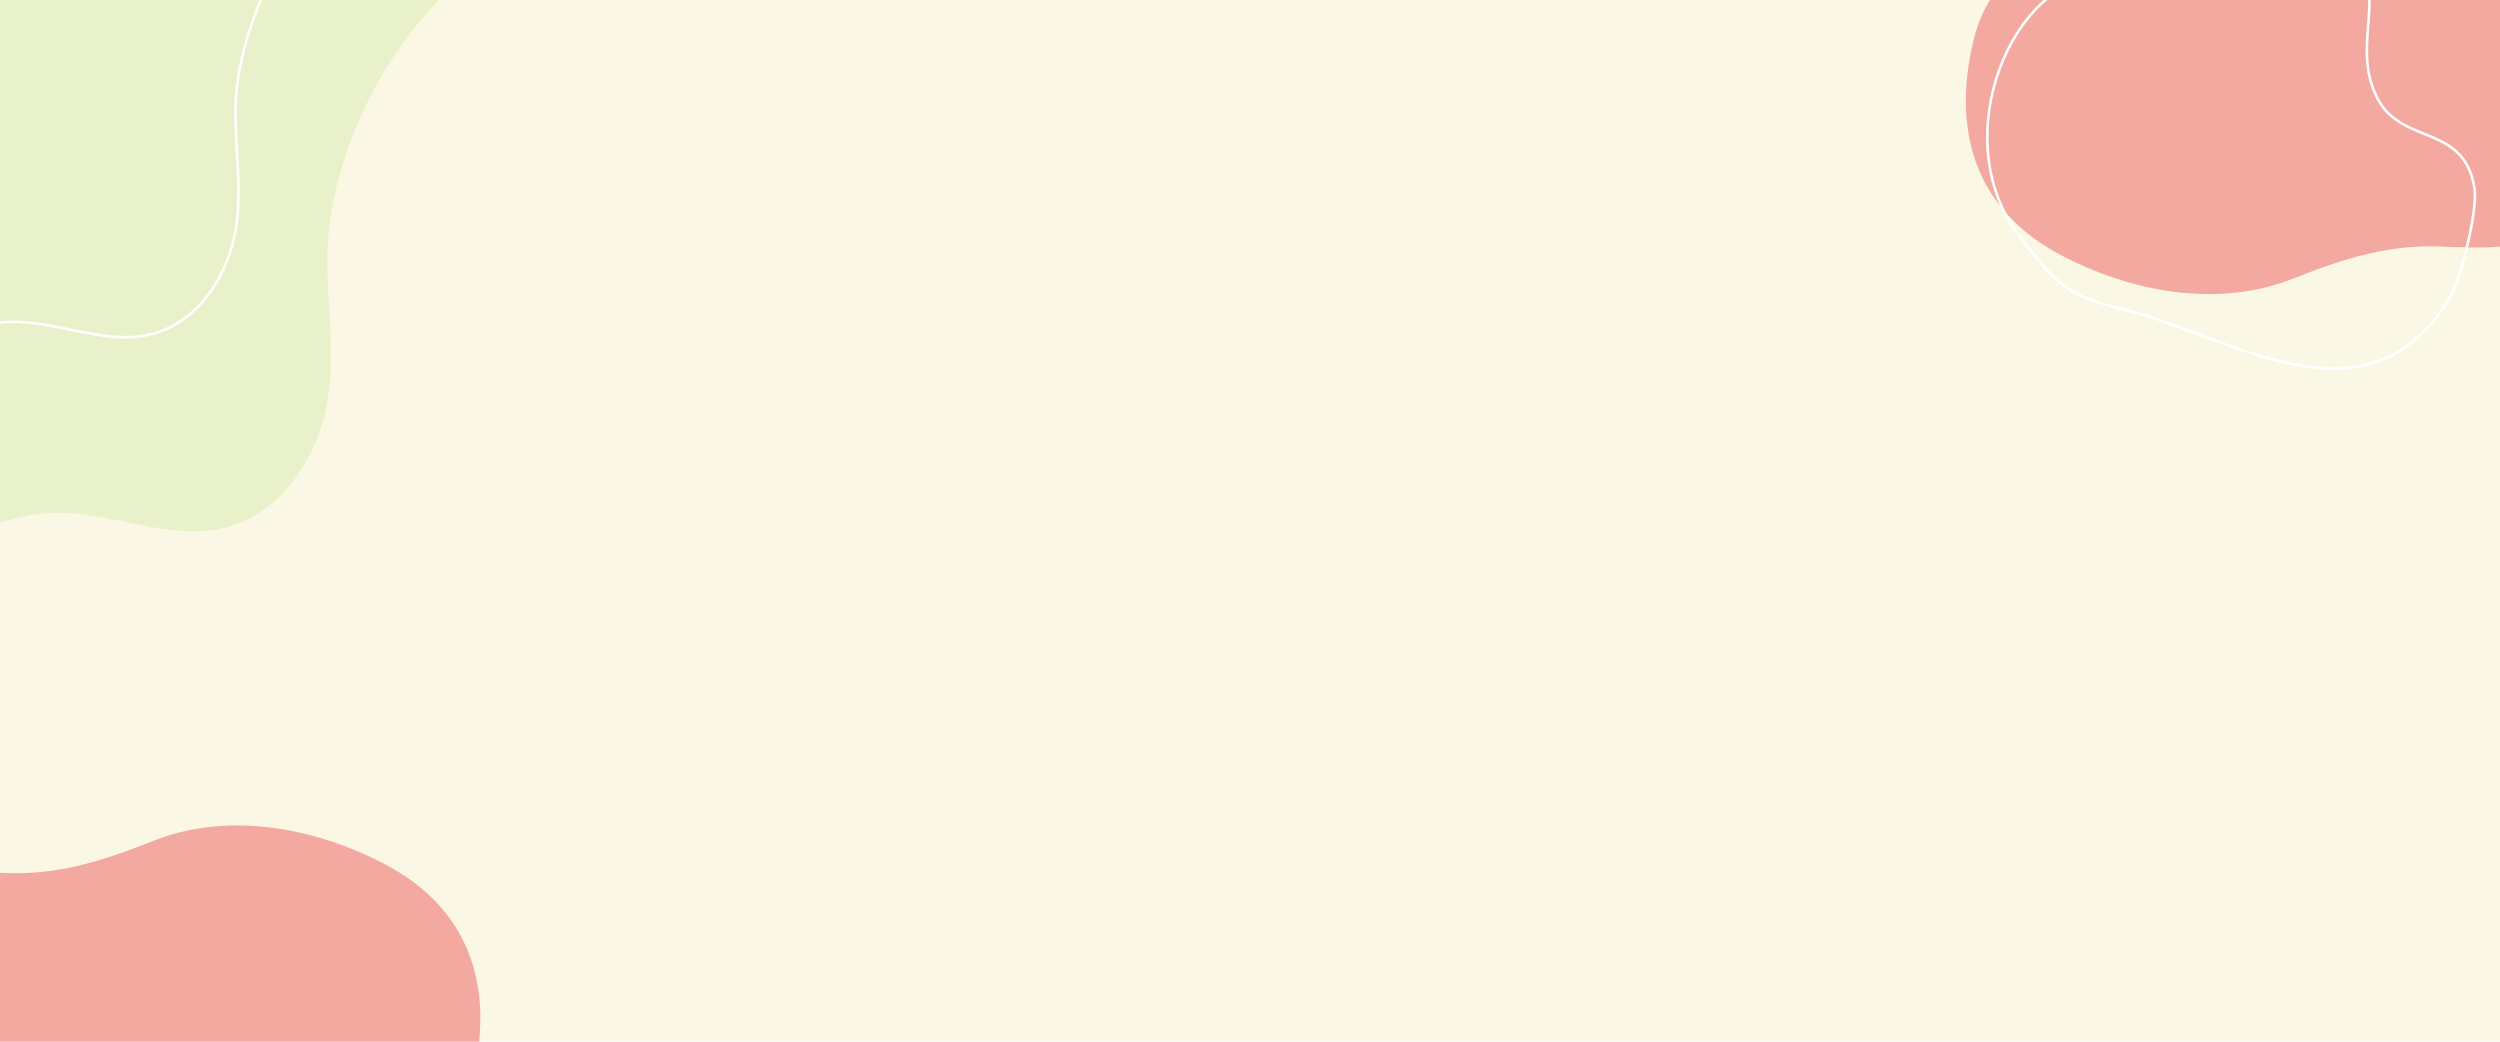
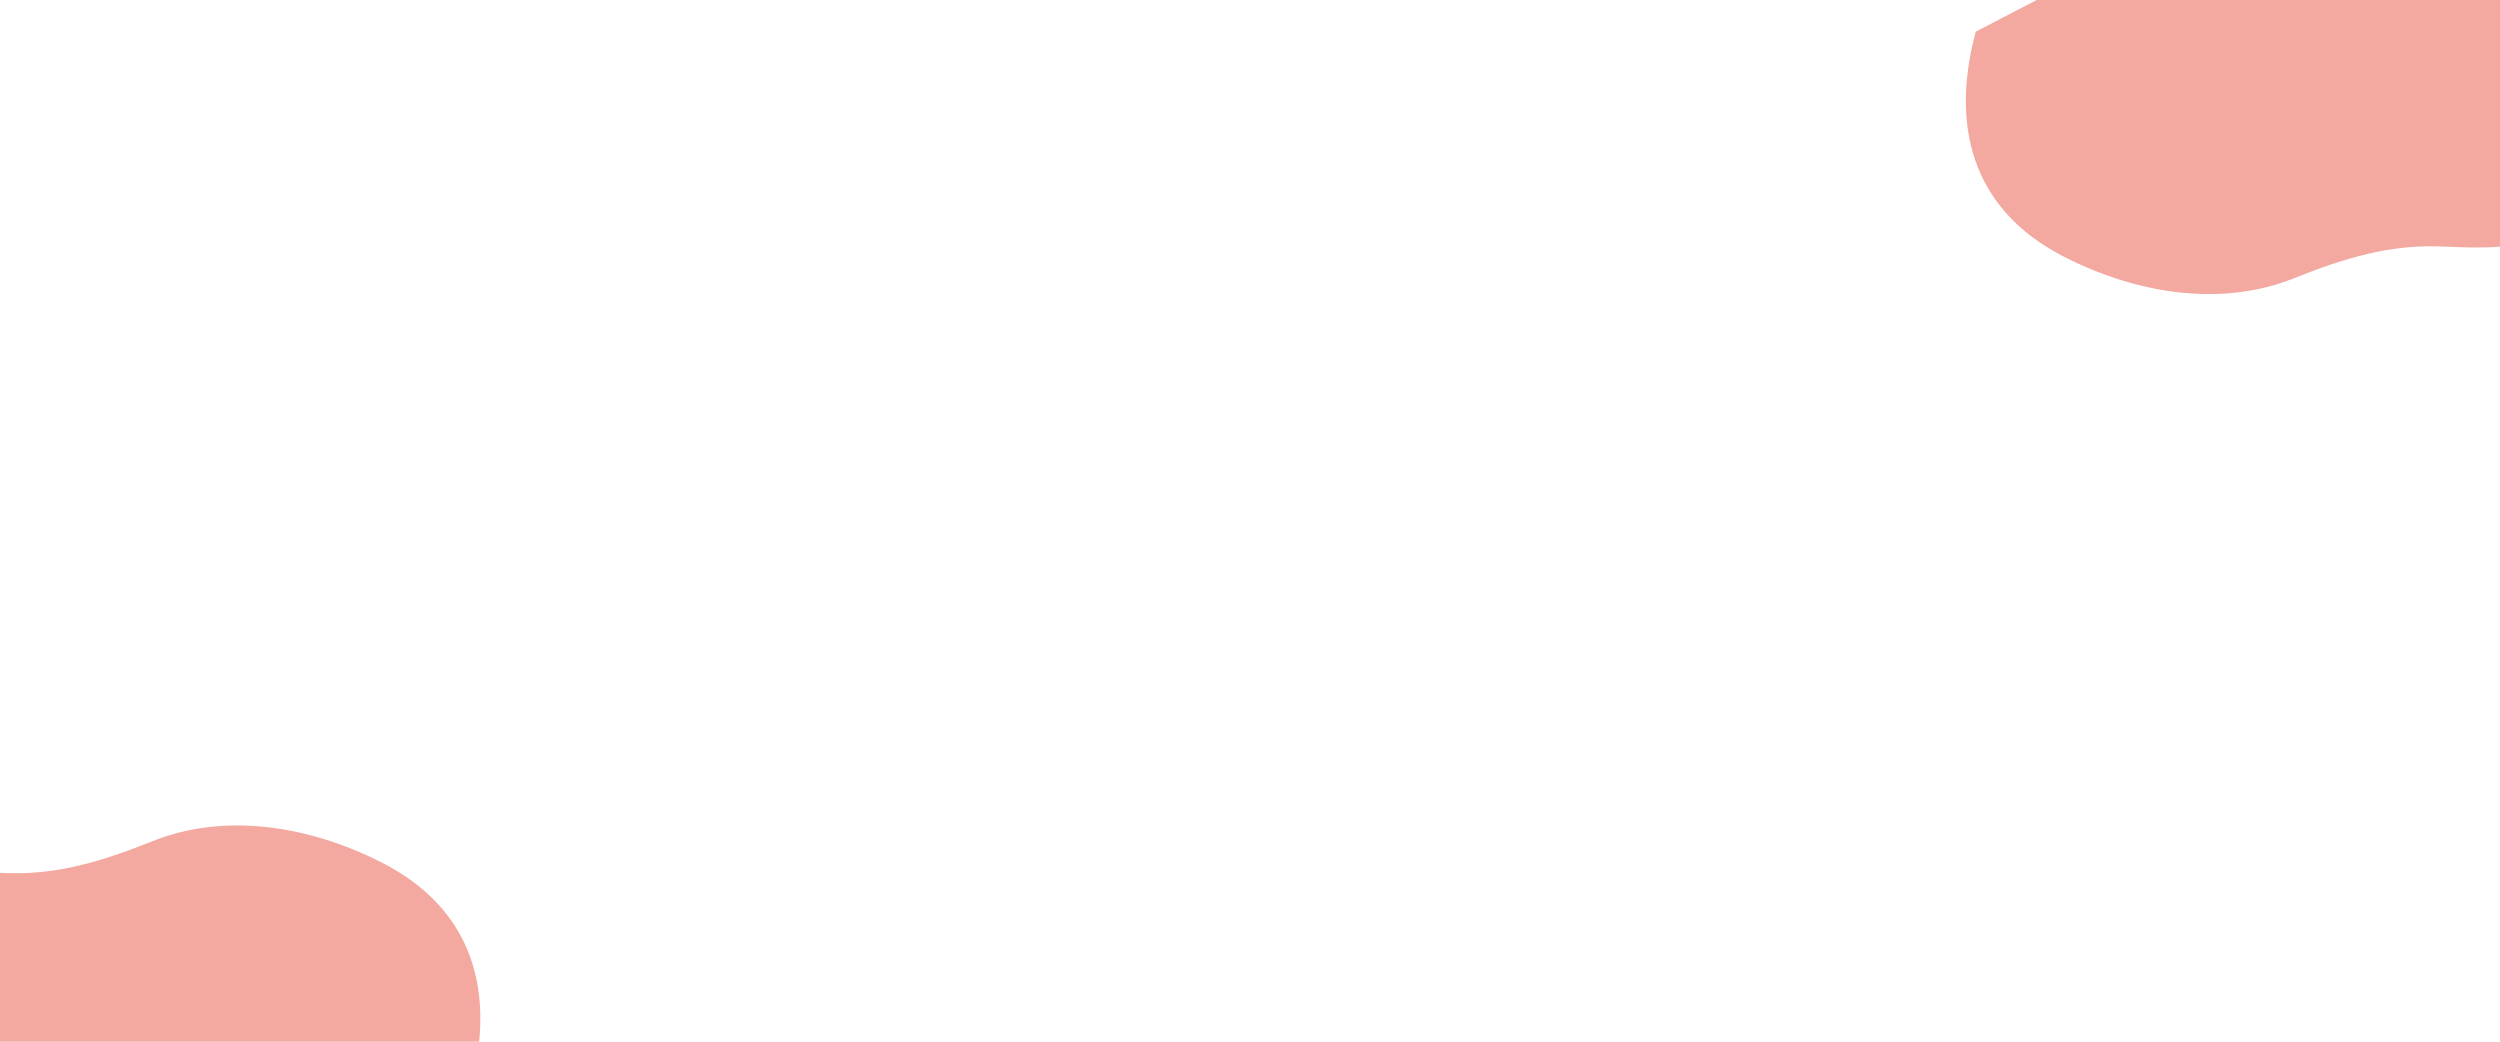
<svg xmlns="http://www.w3.org/2000/svg" width="1920" height="800" data-name="圖層_1" version="1.1">
  <defs>
    <style>.st0 {
        fill: #fbf7e5;
      }

      .st1 {
        fill: none;
        stroke: #fff;
        stroke-miterlimit: 10;
        stroke-width: 2px;
      }

      .st2 {
        fill: #e9f1cb;
      }

      .st3 {
        fill: #f3a8a0;
      }</style>
  </defs>
  <g class="layer">
    <title>Layer 1</title>
-     <rect class="st0" height="859.3" id="svg_1" width="1969.8" x="-23.8" y="-27" />
-     <path class="st3" d="m1517.4,24.3c-19.5,72.1 -3.1,136.5 67.4,172.7c57.6,29.5 122.2,38.6 176.7,16.8c40.9,-16.4 73.6,-25.5 110.3,-24.6s134.4,13.1 134.4,-90c0,-48.6 -39.7,-54.8 -79.4,-108.1c-38.2,-51.3 -85.5,-65.6 -218.9,-65.6s-180.4,62.1 -190.3,98.8l-0.2,0z" id="svg_2" />
-     <path class="st1" d="m1900.4,144.6c-7.7,-49 -54.5,-33.3 -73.6,-67.4c-23.8,-42.6 10.9,-85.9 -22.8,-114.8c-40.4,-34.8 -80.1,-0.5 -109.1,12.5c-31.2,14.1 -37.5,2.9 -74.3,4.3c-77.7,3 -125.5,127.8 -70.9,200.4c30.5,40.6 39.7,48.3 82.9,58.5c77,18.3 187.5,97.6 250.1,-12c7.3,-12.8 20.4,-64.7 17.7,-81.6l0,0.1z" id="svg_3" />
+     <path class="st3" d="m1517.4,24.3c-19.5,72.1 -3.1,136.5 67.4,172.7c57.6,29.5 122.2,38.6 176.7,16.8c40.9,-16.4 73.6,-25.5 110.3,-24.6s134.4,13.1 134.4,-90c0,-48.6 -39.7,-54.8 -79.4,-108.1c-38.2,-51.3 -85.5,-65.6 -218.9,-65.6l-0.2,0z" id="svg_2" />
    <path class="st3" d="m361.3,835.5c19.5,-72.1 3.1,-136.5 -67.4,-172.7c-57.6,-29.5 -122.2,-38.6 -176.7,-16.8c-40.9,16.4 -73.6,25.5 -110.3,24.6c-41.7,-1 -134.4,-13.1 -134.4,90c0,48.6 39.7,54.8 79.4,108.1c38.2,51.3 85.5,65.6 218.9,65.6s180.4,-62.1 190.3,-98.8l0.2,0z" id="svg_4" />
-     <path class="st2" d="m355.4,-251.7c-106,-16.3 -203.1,55.6 -263.2,143.9c-41.7,61.3 -78.5,107.6 -153.1,121.3c-70.6,13 -166.4,36.9 -200.6,108c-36,75.1 -14.6,185.1 24.7,254c40.2,70.6 100.7,84.6 173.6,52.6c33,-14.5 65.9,-32.6 101.9,-34.2c45.8,-2.1 91.9,22.9 136.2,10.8c38.8,-10.6 65.4,-48.3 74.7,-87.4c11.9,-50.4 -4,-100.5 4.3,-150.9c14.9,-90.9 71.2,-176.2 153.5,-219.2c26.4,-13.8 56.7,-25.2 71.8,-50.8c13.8,-23.5 10.7,-54.4 -3.1,-77.8c-13.8,-23.5 -36.9,-40.3 -61.6,-51.9c-19.9,-9.4 -39.6,-15.3 -59,-18.3l-0.1,-0.1z" id="svg_5" />
-     <path class="st1" d="m266.5,-285.1c-87.4,-13.4 -167.5,45.8 -217,118.6c-34.3,50.6 -64.6,88.8 -126.1,100.1c-58.2,10.7 -137.2,30.4 -165.3,89.1c-29.7,61.9 -12,152.6 20.4,209.4c33.2,58.2 83,69.7 143.1,43.4c27.2,-12 54.3,-26.9 84,-28.2c37.8,-1.7 75.8,18.9 112.3,8.9c32,-8.7 54,-39.8 61.5,-72.1c9.8,-41.5 -3.3,-82.9 3.5,-124.4c12.3,-74.9 58.7,-145.2 126.6,-180.7c21.7,-11.4 46.7,-20.8 59.2,-41.9c11.4,-19.4 8.8,-44.8 -2.6,-64.2c-11.4,-19.3 -30.4,-33.2 -50.7,-42.8c-16.4,-7.7 -32.6,-12.6 -48.7,-15.1l-0.2,-0.1z" id="svg_6" />
  </g>
</svg>